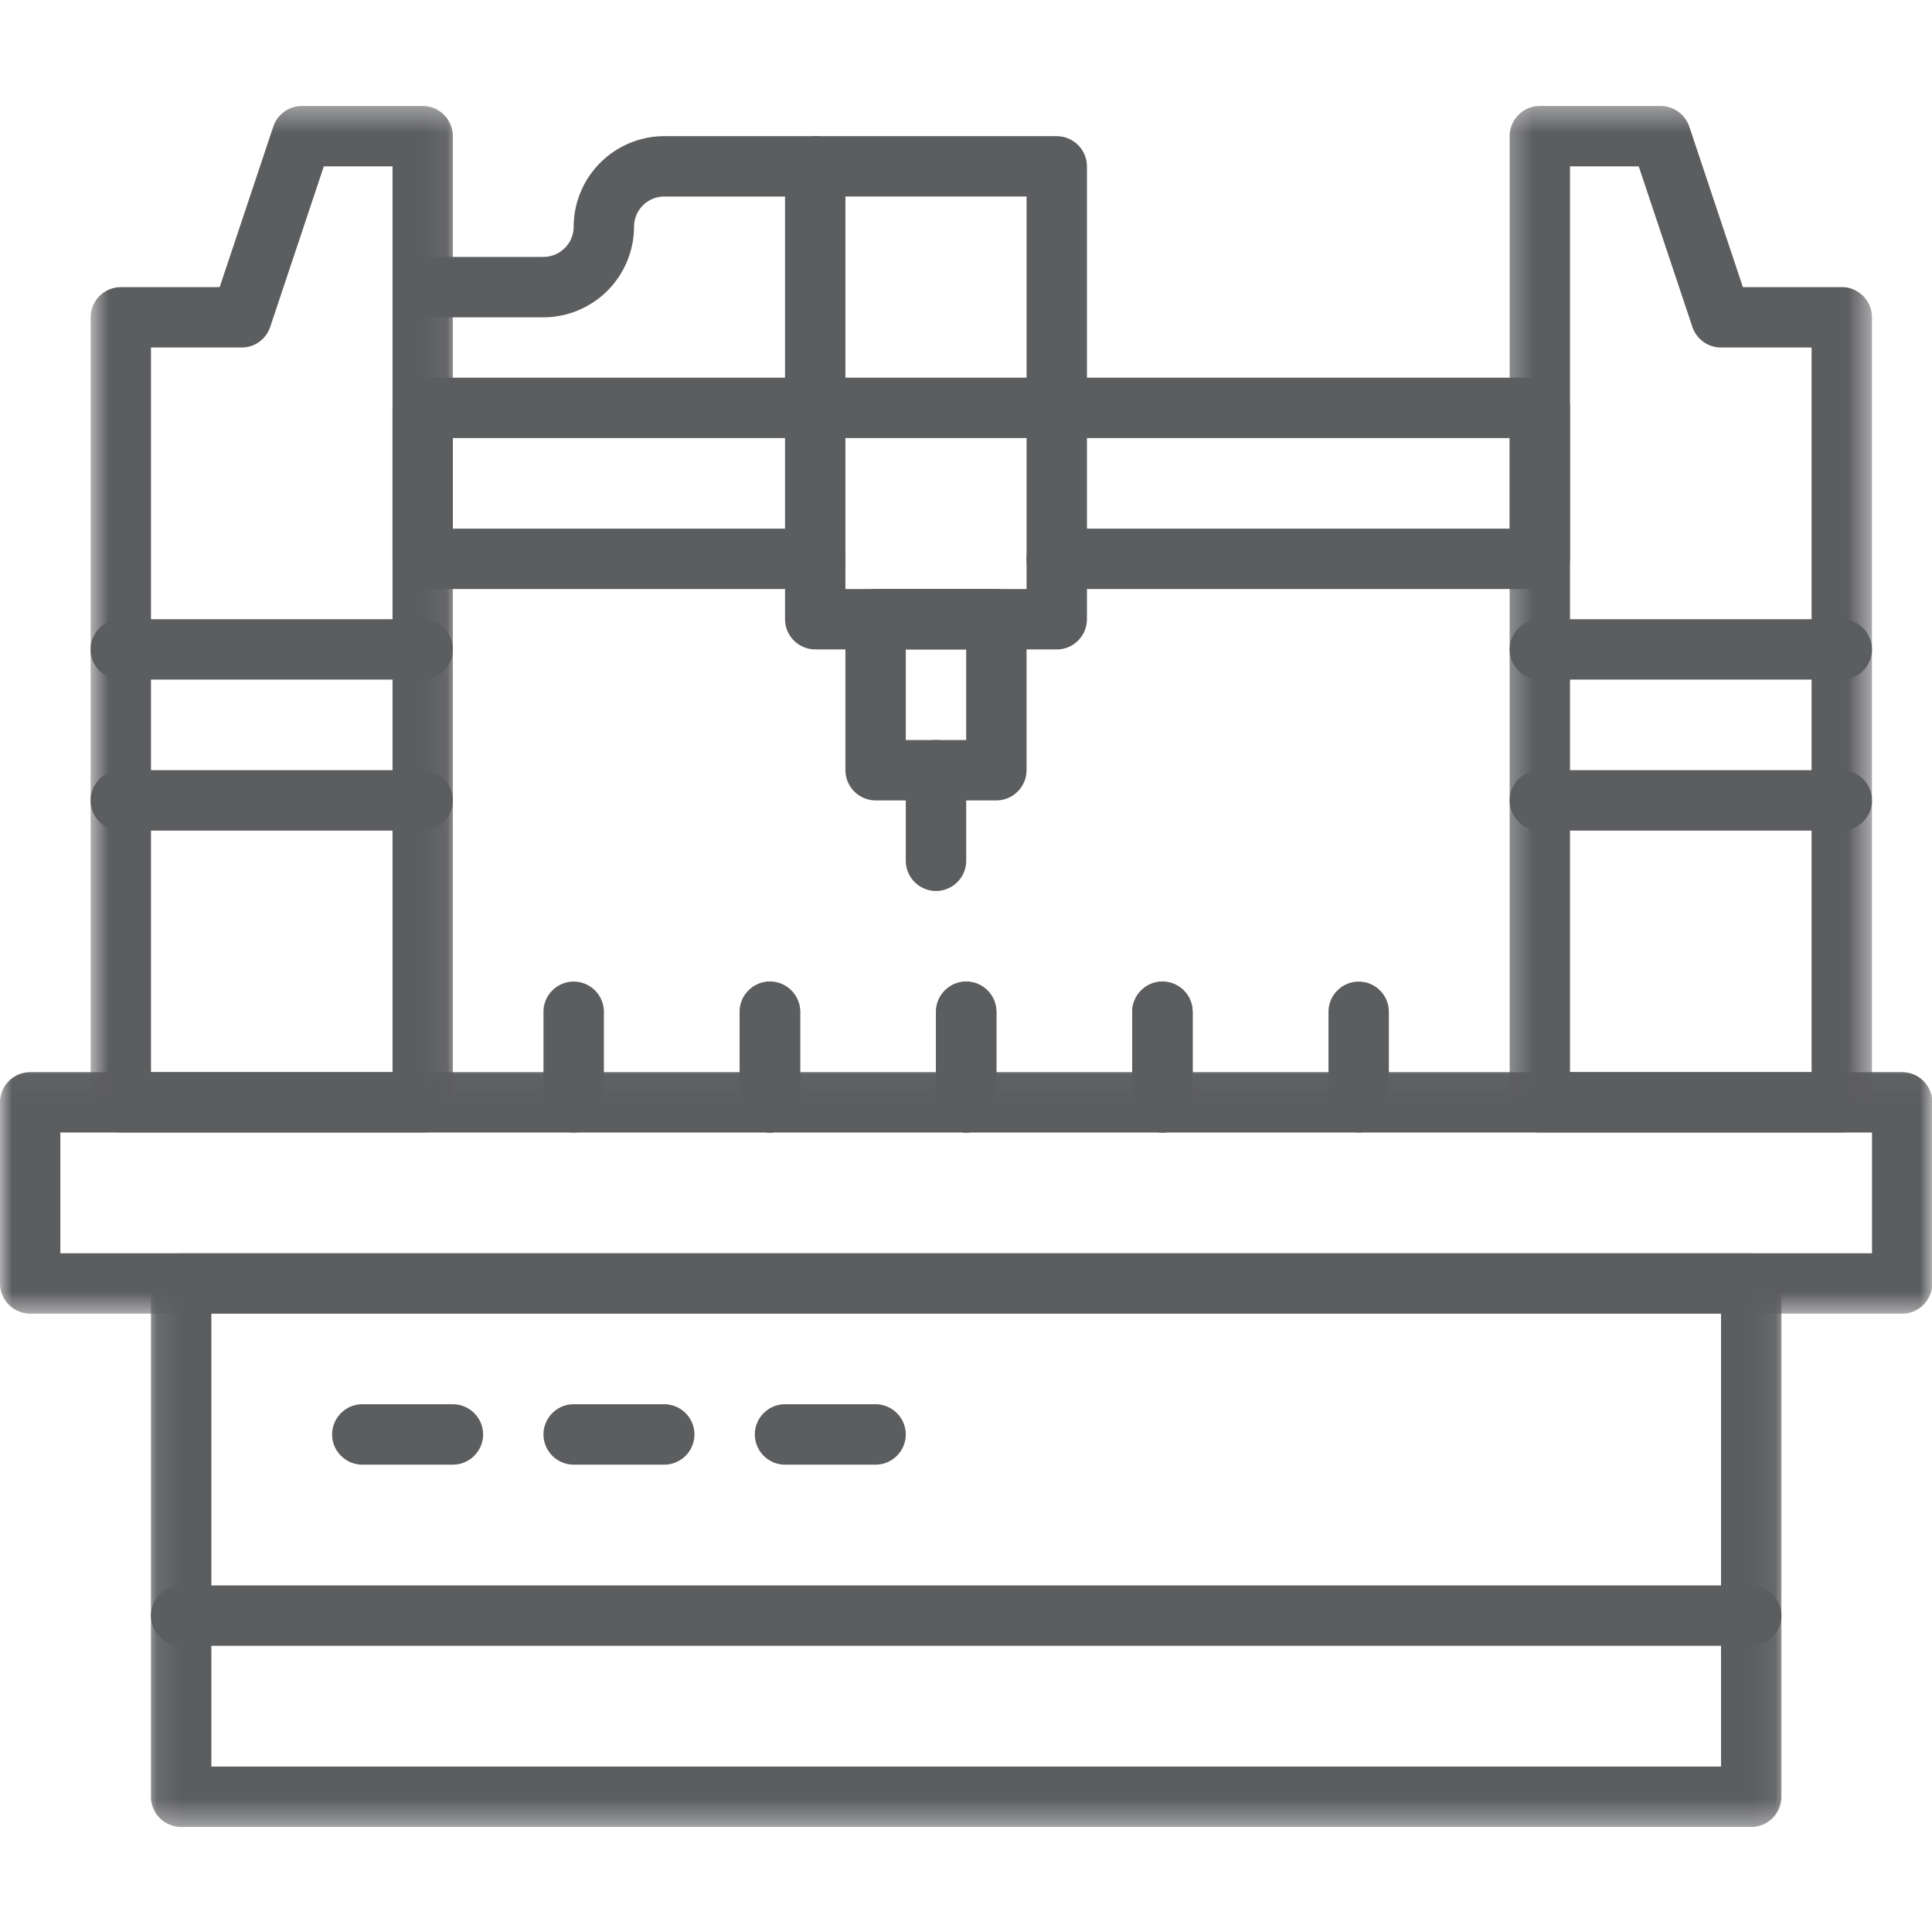
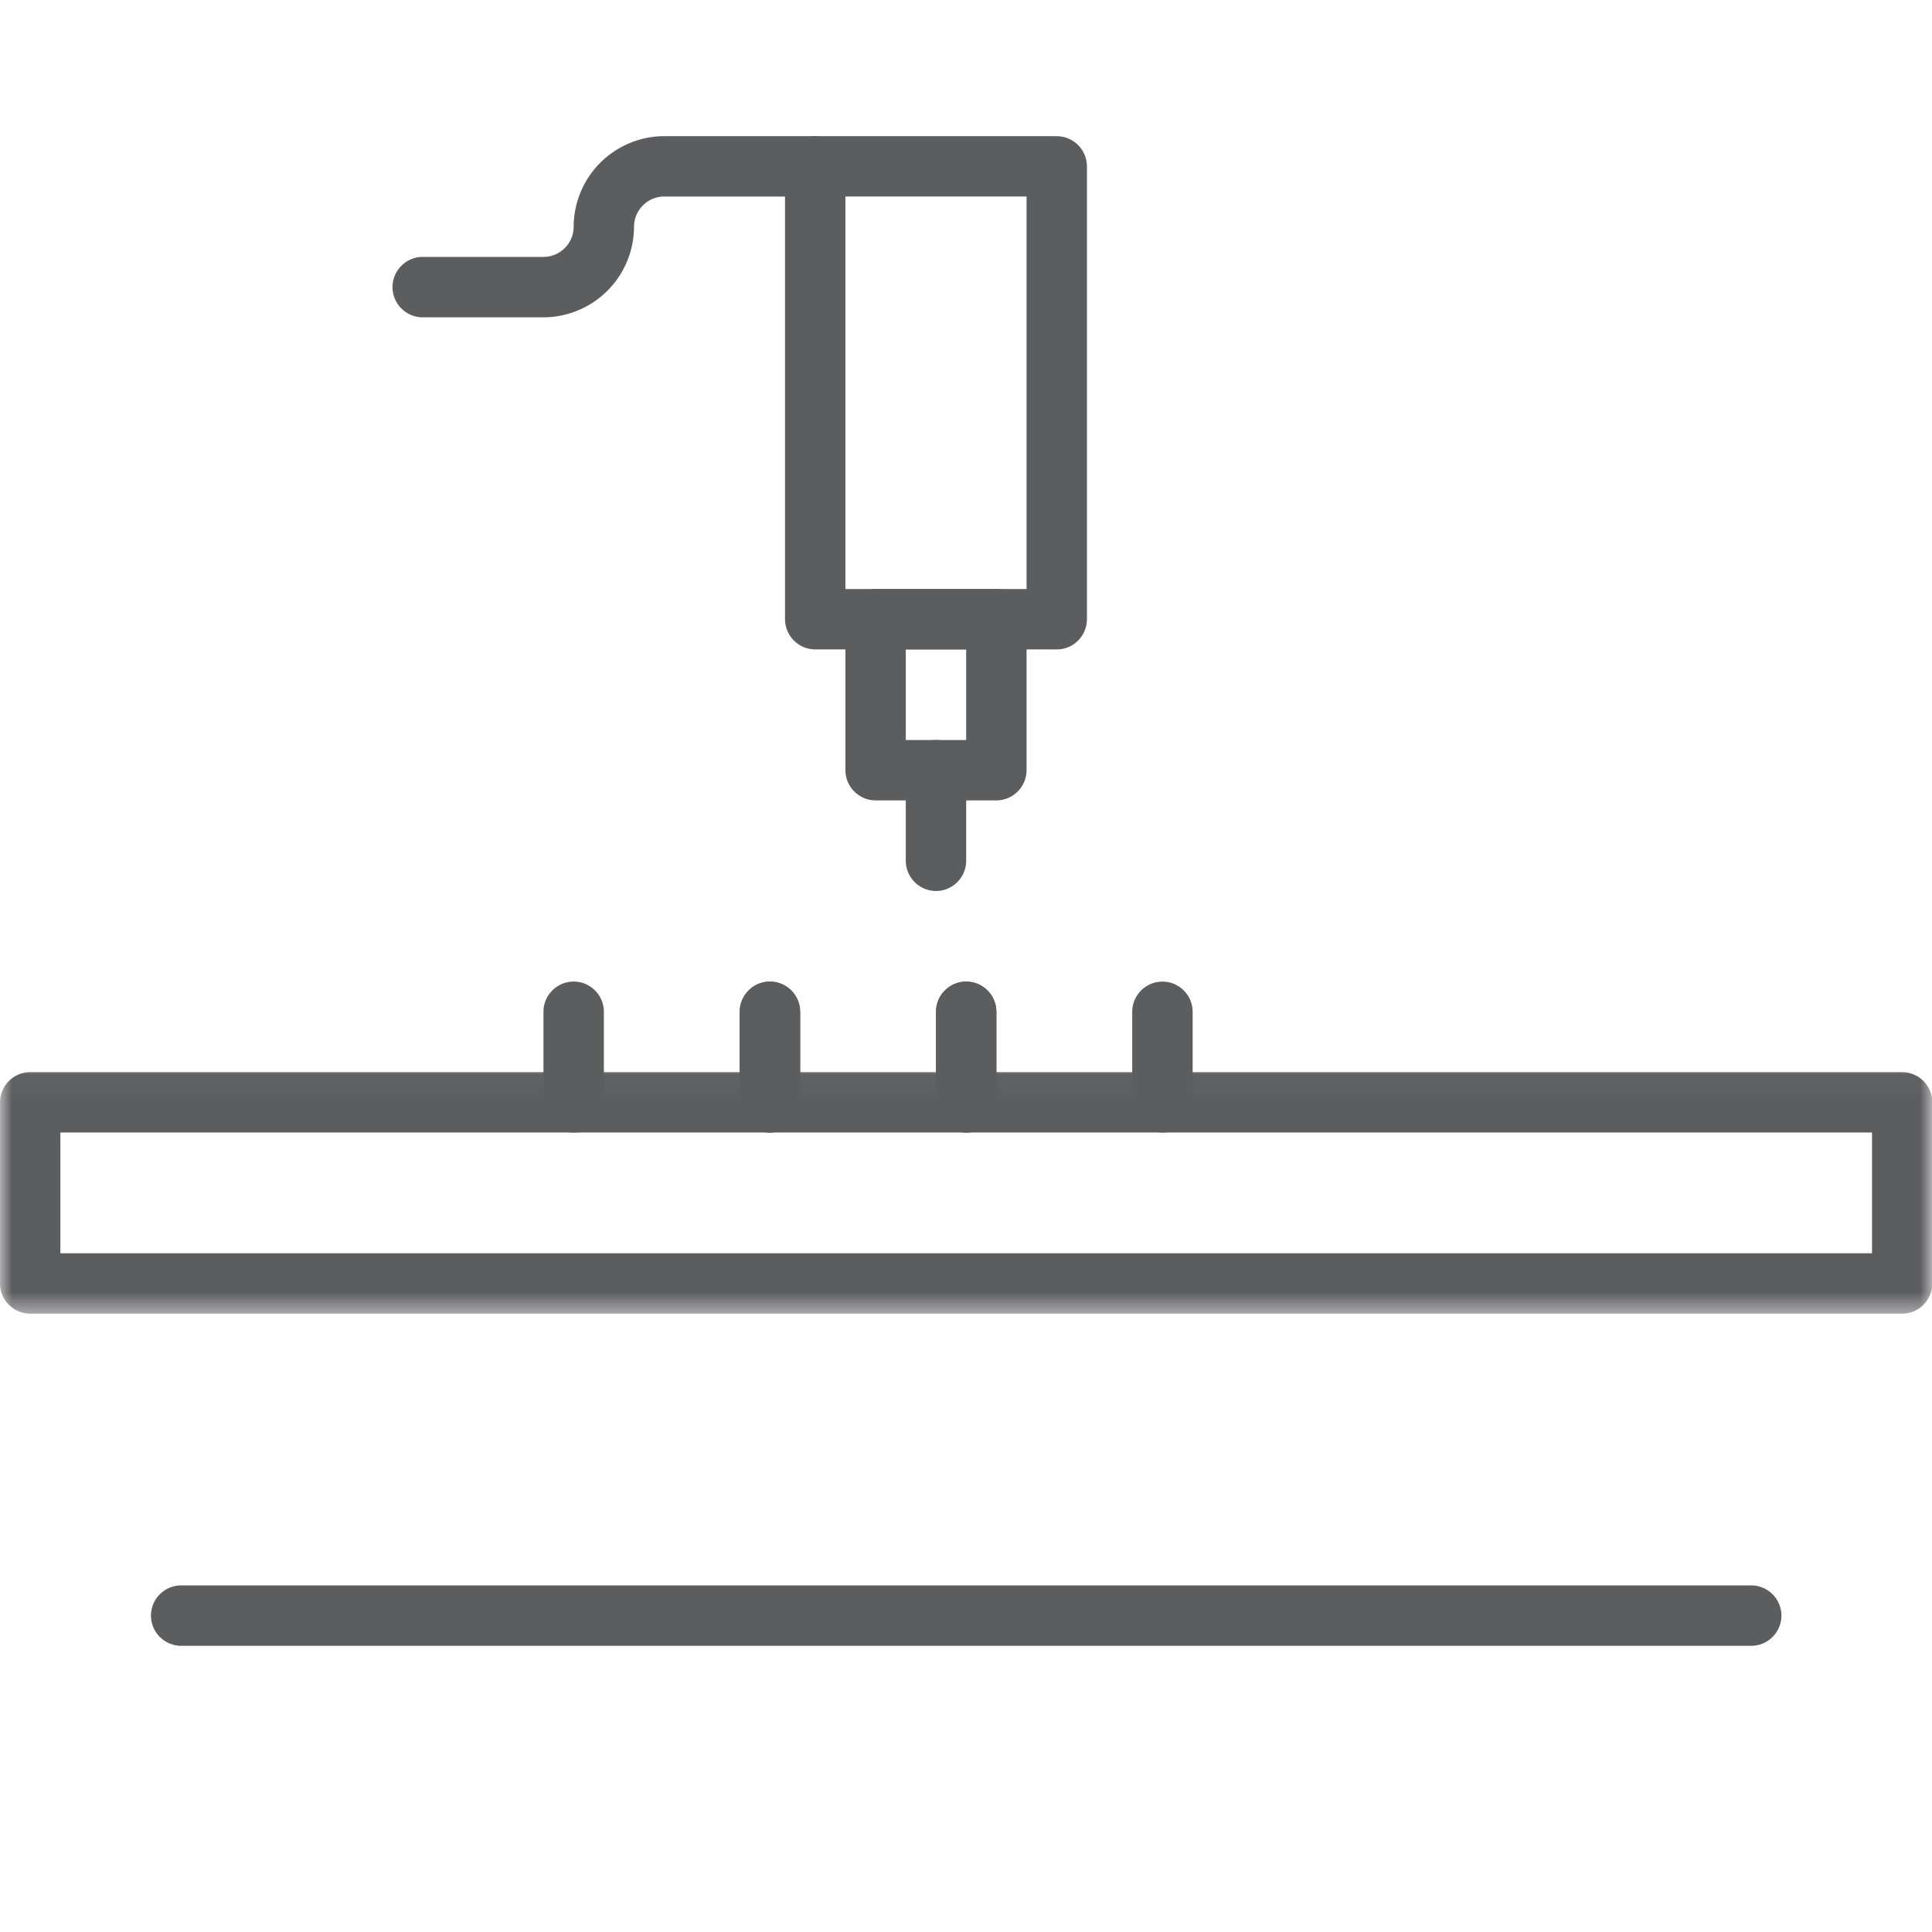
<svg xmlns="http://www.w3.org/2000/svg" width="80" height="80" fill="none" viewBox="0 0 80 80">
  <mask id="a" width="80" height="11" x="0" y="44" maskUnits="userSpaceOnUse" style="mask-type:luminance">
    <path fill="#fff" d="M0 44.033h80V54.47H0V44.033Z" />
  </mask>
  <g mask="url(#a)">
    <path fill="#5C5D5F" d="M78.764 54.396H1.25c-.689 0-1.25-.563-1.25-1.25v-7.501c0-.688.561-1.25 1.25-1.25h77.514c.687 0 1.25.562 1.25 1.25v7.502c0 .686-.563 1.25-1.25 1.25ZM2.5 51.896h75.016v-5.001H2.499v5.002Z" />
  </g>
  <mask id="b" width="68" height="25" x="6" y="51" maskUnits="userSpaceOnUse" style="mask-type:luminance">
    <path fill="#fff" d="M6.09 51.66h67.84v23.98H6.09V51.66Z" />
  </mask>
  <g mask="url(#b)">
-     <path fill="#5C5D5F" d="M72.513 75.651H7.503A1.255 1.255 0 0 1 6.25 74.4V53.146c0-.688.563-1.25 1.251-1.25h65.011c.689 0 1.252.562 1.252 1.25V74.4c0 .688-.563 1.251-1.252 1.251ZM8.752 73.15h62.512V54.396H8.752V73.15Z" />
-   </g>
+     </g>
  <path fill="#5C5D5F" d="M72.513 68.15H7.503a1.255 1.255 0 0 1-1.252-1.252c0-.686.563-1.25 1.251-1.25h65.011c.689 0 1.252.564 1.252 1.25 0 .689-.563 1.252-1.252 1.252Z" />
  <mask id="c" width="16" height="44" x="3" y="4" maskUnits="userSpaceOnUse" style="mask-type:luminance">
    <path fill="#fff" d="M3.68 4.36h15.255v42.885H3.68V4.36Z" />
  </mask>
  <g mask="url(#c)">
-     <path fill="#5C5D5F" d="M17.504 46.895H5.002c-.689 0-1.25-.563-1.25-1.25V13.14c0-.688.561-1.25 1.25-1.25h4.094l2.219-6.643c.172-.514.641-.86 1.188-.86h5c.69 0 1.25.564 1.25 1.252v40.007c0 .687-.56 1.25-1.25 1.25Zm-11.253-2.5h10.003V6.888h-2.845l-2.218 6.642c-.173.516-.642.86-1.189.86h-3.75v30.005Z" />
-   </g>
+     </g>
  <mask id="d" width="16" height="44" x="62" y="4" maskUnits="userSpaceOnUse" style="mask-type:luminance">
-     <path fill="#fff" d="M62.288 4.36h15.254v42.885H62.288V4.36Z" />
-   </mask>
+     </mask>
  <g mask="url(#d)">
    <path fill="#5C5D5F" d="M76.263 46.895H63.761c-.686 0-1.25-.563-1.25-1.25V5.638c0-.688.564-1.251 1.25-1.251h5a1.26 1.26 0 0 1 1.19.859l2.218 6.642h4.094c.689 0 1.252.563 1.252 1.252v32.505c0 .687-.563 1.25-1.252 1.25Zm-11.252-2.5h10.003V14.39h-3.751a1.255 1.255 0 0 1-1.187-.859l-2.22-6.642H65.01v37.507Z" />
  </g>
-   <path fill="#5C5D5F" d="M18.752 60.648h-3.75c-.687 0-1.25-.563-1.25-1.251 0-.687.563-1.25 1.25-1.25h3.75c.689 0 1.252.563 1.252 1.25 0 .688-.563 1.251-1.252 1.251Zm8.754 0h-3.75a1.255 1.255 0 0 1-1.252-1.251c0-.687.563-1.25 1.251-1.25h3.751c.687 0 1.25.563 1.25 1.25 0 .688-.563 1.251-1.25 1.251Zm8.75 0h-3.75c-.689 0-1.25-.563-1.25-1.251 0-.687.561-1.25 1.25-1.25h3.75c.687 0 1.25.563 1.25 1.25 0 .688-.563 1.251-1.25 1.251ZM63.761 24.39H43.758c-.688 0-1.25-.56-1.25-1.25 0-.686.562-1.25 1.25-1.25h18.754v-3.75h-43.76v3.75h15.003c.689 0 1.252.564 1.252 1.25 0 .69-.563 1.25-1.252 1.25H17.503c-.687 0-1.25-.56-1.25-1.25v-6.25c0-.688.563-1.25 1.25-1.25H63.76c.689 0 1.25.562 1.25 1.25v6.25c0 .69-.561 1.25-1.25 1.25Z" />
  <path fill="#5C5D5F" d="M43.758 26.891H33.756c-.687 0-1.25-.563-1.25-1.25V6.889c0-.688.563-1.25 1.25-1.25h10.002c.687 0 1.25.562 1.25 1.25v18.754c0 .686-.563 1.25-1.25 1.25Zm-8.751-2.5h7.501V8.137h-7.501V24.39Z" />
  <path fill="#5C5D5F" d="M41.257 33.143h-5c-.689 0-1.25-.563-1.25-1.251v-6.25c0-.689.561-1.252 1.25-1.252h5c.688 0 1.251.563 1.251 1.252v6.25c0 .688-.563 1.251-1.25 1.251Zm-3.75-2.5h2.5V26.89h-2.5v3.751Z" />
  <path fill="#5C5D5F" d="M38.758 36.894a1.255 1.255 0 0 1-1.251-1.251v-3.751c0-.687.563-1.25 1.251-1.25.687 0 1.25.563 1.25 1.25v3.75c0 .689-.563 1.252-1.25 1.252ZM22.503 13.14h-5c-.687 0-1.25-.563-1.25-1.252 0-.686.563-1.25 1.25-1.25h5c.689 0 1.251-.562 1.251-1.25a3.761 3.761 0 0 1 3.751-3.75h6.25c.689 0 1.252.562 1.252 1.25 0 .687-.563 1.25-1.252 1.25h-6.25c-.688 0-1.251.563-1.251 1.25a3.762 3.762 0 0 1-3.75 3.752Zm1.252 33.755a1.254 1.254 0 0 1-1.251-1.25v-3.75c0-.689.563-1.25 1.251-1.25.687 0 1.25.561 1.25 1.25v3.75c0 .687-.563 1.25-1.25 1.25Zm8.125 0c-.686 0-1.25-.563-1.25-1.25v-3.75c0-.689.564-1.25 1.25-1.25.689 0 1.252.561 1.252 1.25v3.75c0 .687-.563 1.25-1.251 1.25Z" />
  <path fill="#5C5D5F" d="M31.88 46.895c-.686 0-1.25-.563-1.25-1.25v-3.75c0-.689.564-1.25 1.25-1.25.689 0 1.252.561 1.252 1.25v3.75c0 .687-.563 1.25-1.251 1.25Zm8.128 0c-.689 0-1.25-.563-1.25-1.25v-3.75c0-.689.561-1.25 1.25-1.25.686 0 1.25.561 1.25 1.25v3.75c0 .687-.564 1.25-1.25 1.25Z" />
  <path fill="#5C5D5F" d="M40.008 46.895c-.689 0-1.25-.563-1.25-1.25v-3.75c0-.689.561-1.25 1.25-1.25.686 0 1.25.561 1.25 1.25v3.75c0 .687-.564 1.25-1.25 1.25Zm8.125 0c-.686 0-1.25-.563-1.25-1.25v-3.75c0-.689.564-1.25 1.25-1.25.689 0 1.252.561 1.252 1.25v3.75c0 .687-.563 1.25-1.252 1.25Z" />
-   <path fill="#5C5D5F" d="M48.133 46.895c-.686 0-1.25-.563-1.25-1.25v-3.75c0-.689.564-1.25 1.25-1.25.689 0 1.252.561 1.252 1.25v3.75c0 .687-.563 1.25-1.252 1.25Zm8.127 0c-.686 0-1.25-.563-1.25-1.25v-3.75c0-.689.564-1.25 1.25-1.25.689 0 1.25.561 1.25 1.25v3.75c0 .687-.561 1.25-1.25 1.25ZM17.503 28.141H5c-.689 0-1.25-.561-1.25-1.25 0-.686.561-1.25 1.25-1.25h12.502c.688 0 1.25.564 1.25 1.25 0 .689-.562 1.25-1.25 1.25Zm0 6.252H5c-.689 0-1.25-.563-1.25-1.25 0-.688.561-1.251 1.25-1.251h12.502c.688 0 1.25.563 1.25 1.251 0 .687-.562 1.25-1.25 1.25Zm58.76-6.252H63.761c-.686 0-1.25-.561-1.25-1.25 0-.686.564-1.25 1.25-1.25h12.502c.689 0 1.252.564 1.252 1.25 0 .689-.563 1.25-1.252 1.25Zm0 6.252H63.761c-.686 0-1.25-.563-1.25-1.25 0-.688.564-1.251 1.25-1.251h12.502c.689 0 1.252.563 1.252 1.251 0 .687-.563 1.25-1.252 1.25Z" />
</svg>